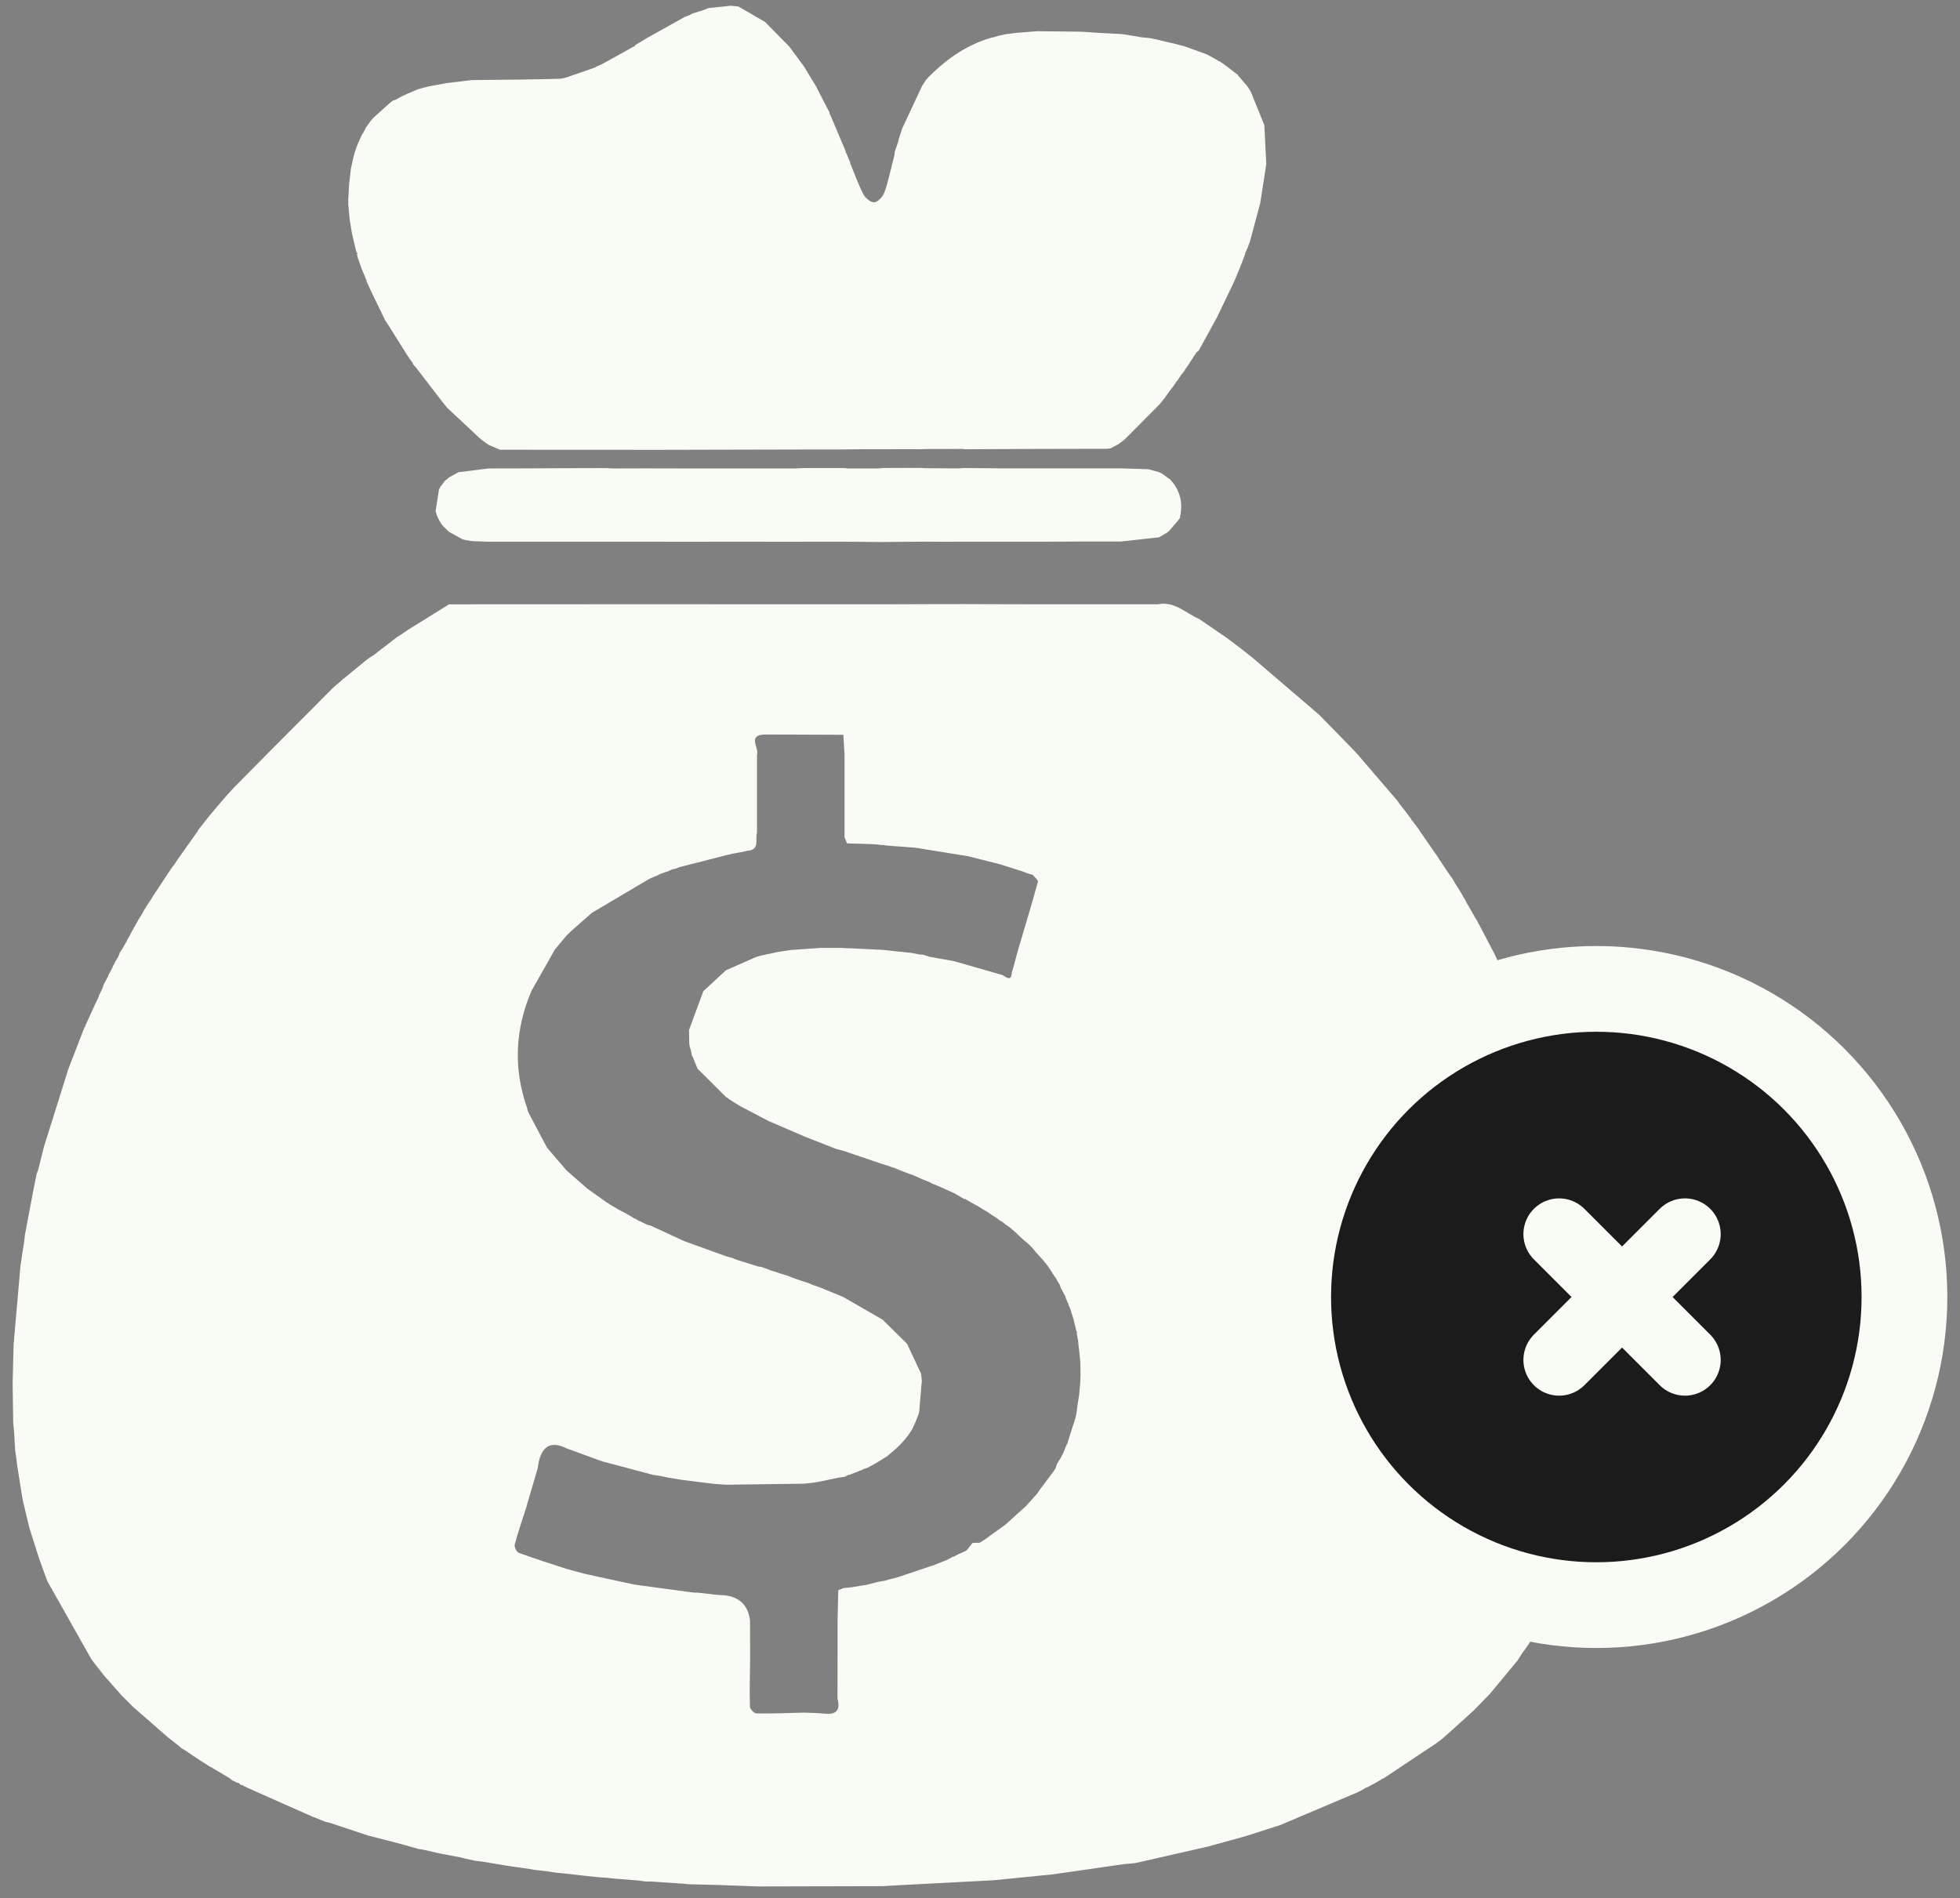
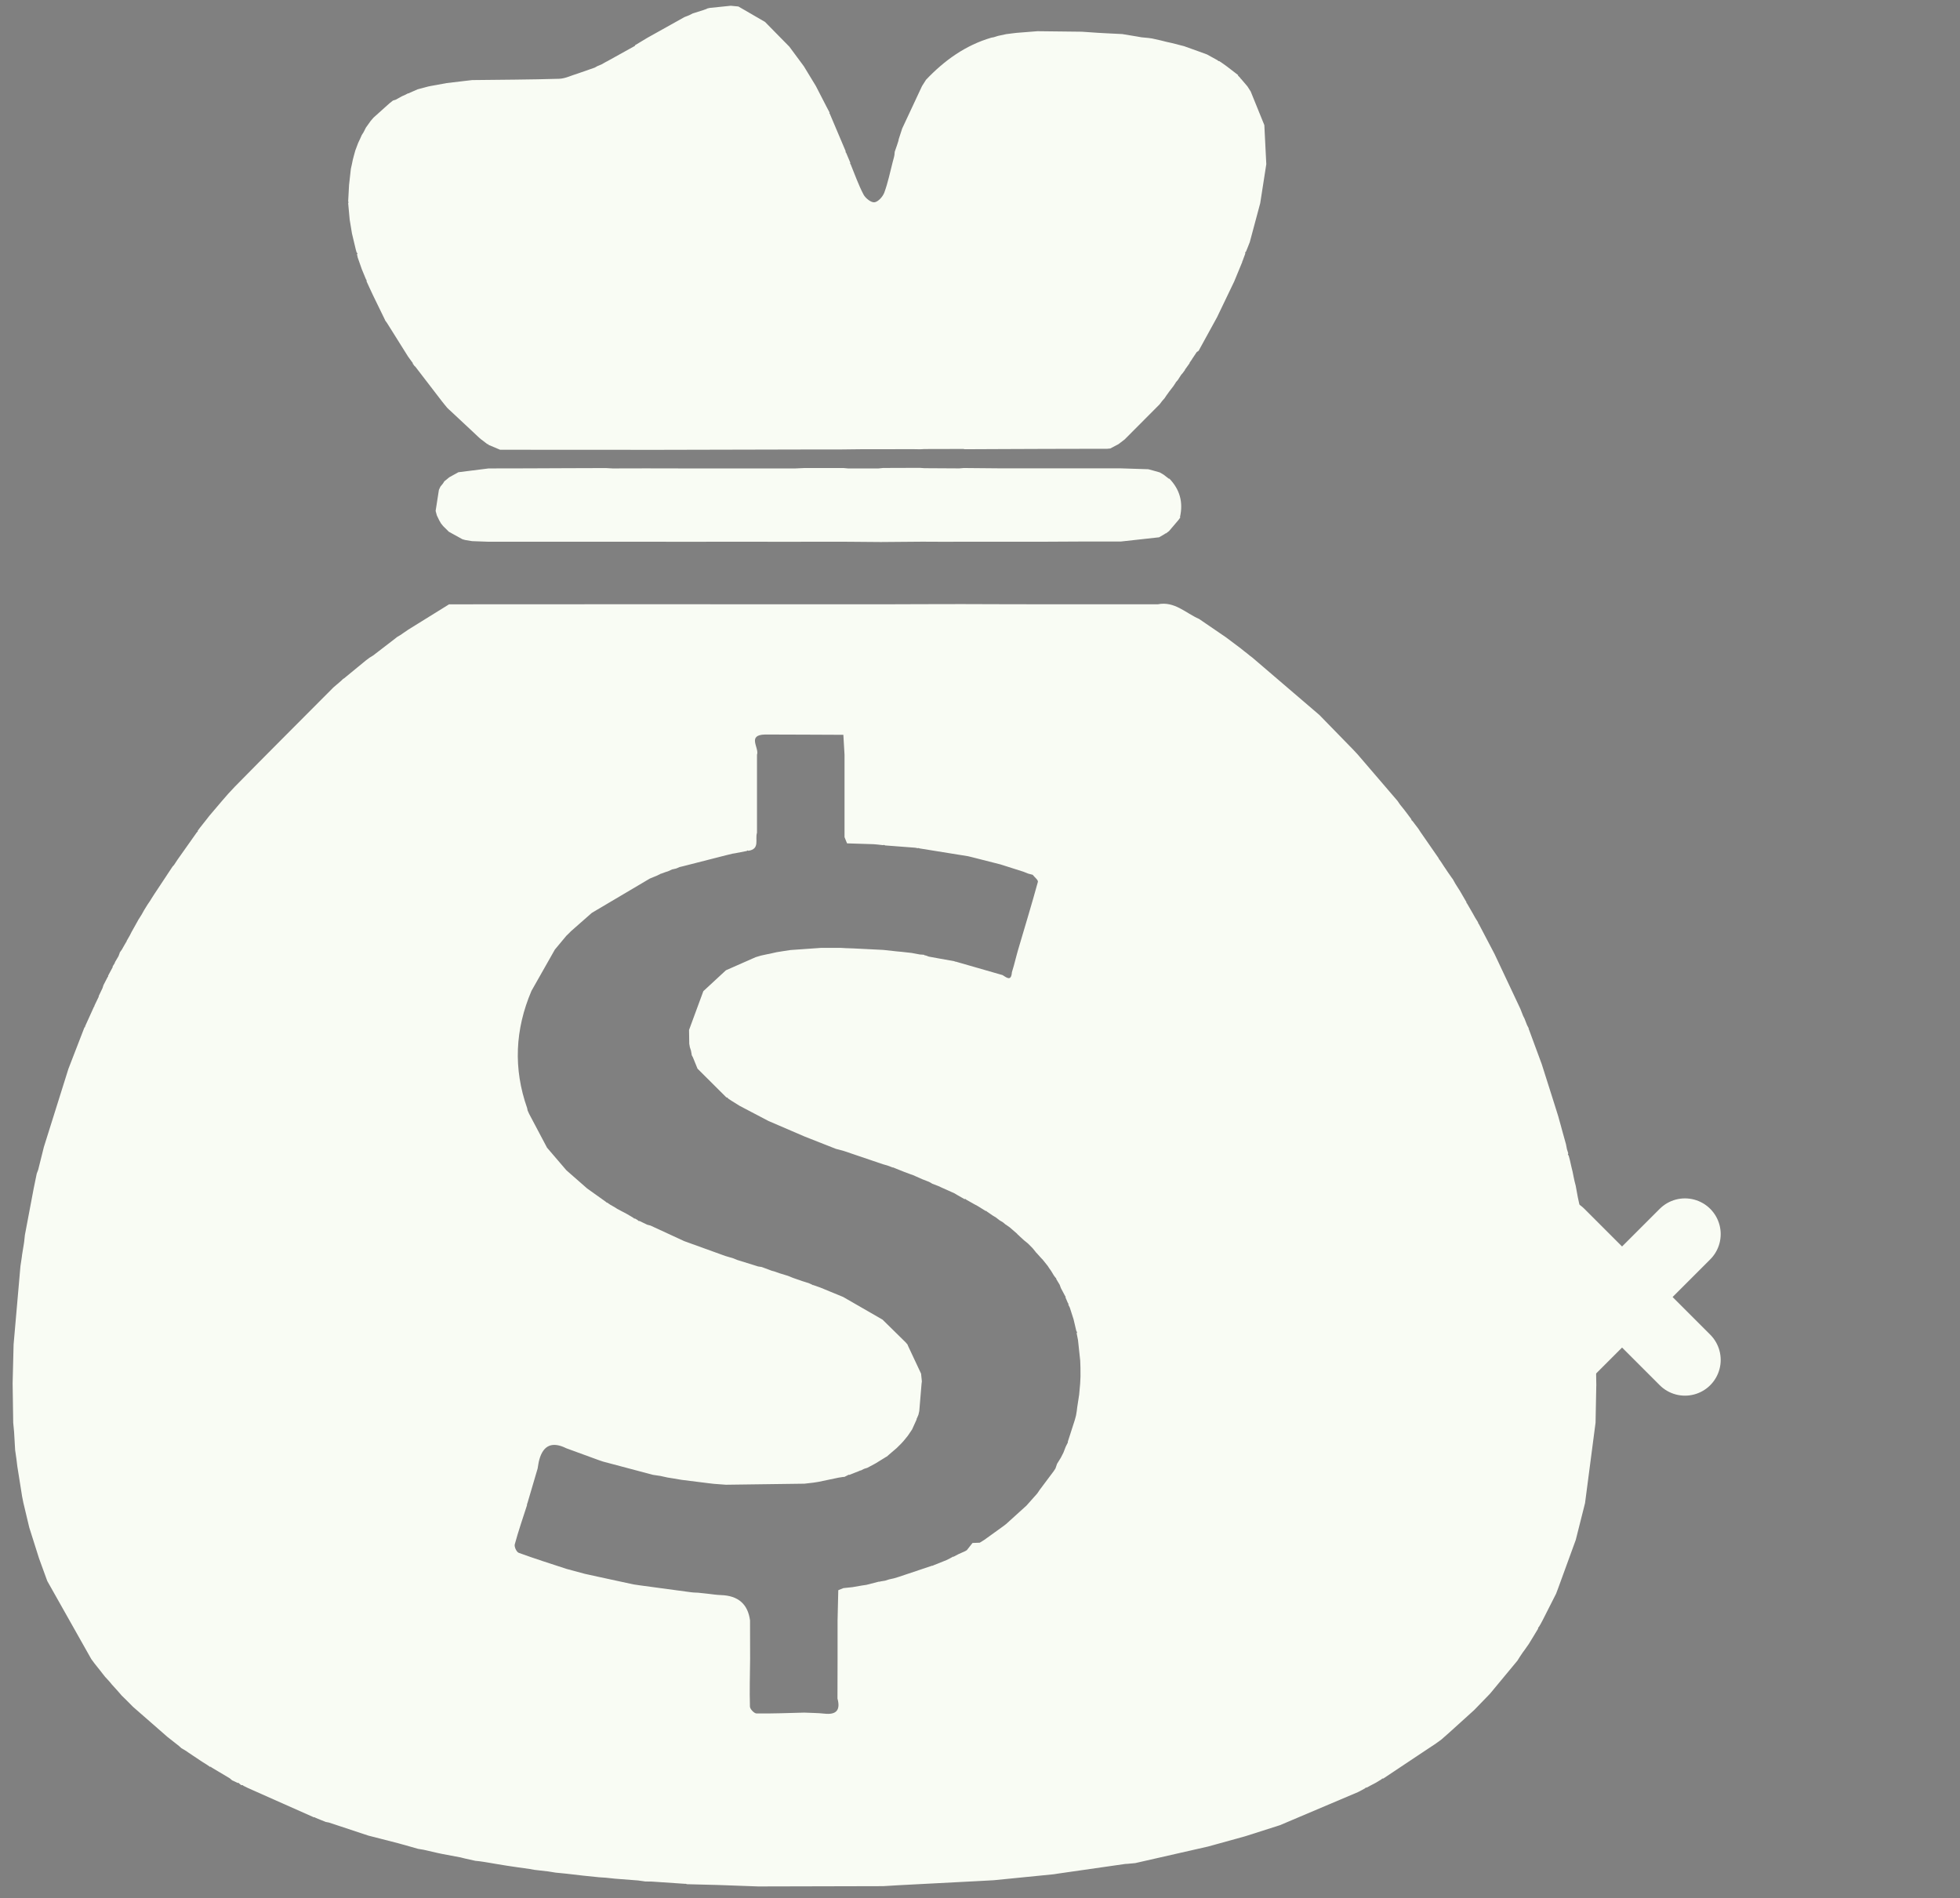
<svg xmlns="http://www.w3.org/2000/svg" width="127" height="123" viewBox="0 0 127 123" fill="none">
  <rect x="0" y="0" width="127" height="123" fill="#808080" stroke="none" />
  <g clip-path="url(#clip0_341_1939)">
    <path d="M103.432 89.806C103.416 90.599 103.402 91.391 103.386 92.183C103.157 93.922 102.929 95.661 102.704 97.4C102.502 98.195 102.304 98.988 102.103 99.783C101.722 100.827 101.342 101.874 100.961 102.917C100.918 103.034 100.872 103.153 100.828 103.269C100.535 103.851 100.239 104.429 99.945 105.011C99.904 105.089 99.861 105.168 99.82 105.243C99.782 105.306 99.744 105.365 99.709 105.427C99.671 105.452 99.654 105.484 99.665 105.53C99.567 105.695 99.467 105.857 99.369 106.022C99.266 106.193 99.162 106.363 99.056 106.533C98.967 106.663 98.877 106.79 98.784 106.92C98.749 106.966 98.714 107.012 98.678 107.061C98.611 107.161 98.543 107.264 98.475 107.364L98.32 107.61C97.727 108.324 97.135 109.04 96.542 109.754C96.203 110.106 95.863 110.455 95.523 110.806C94.969 111.307 94.414 111.807 93.86 112.31C93.705 112.448 93.547 112.583 93.392 112.721C93.276 112.805 93.159 112.889 93.042 112.975C91.903 113.733 90.764 114.49 89.629 115.247C89.577 115.239 89.539 115.255 89.512 115.299C89.384 115.377 89.253 115.453 89.126 115.531C89.006 115.593 88.886 115.658 88.764 115.72C88.694 115.758 88.62 115.799 88.549 115.837C88.509 115.823 88.479 115.834 88.46 115.872C88.392 115.91 88.324 115.948 88.256 115.988C88.172 116.031 88.085 116.077 88.001 116.121C86.313 116.837 84.625 117.551 82.937 118.268C82.187 118.509 81.434 118.747 80.684 118.987C79.885 119.209 79.084 119.428 78.285 119.65C76.708 120.01 75.132 120.369 73.556 120.726C73.39 120.743 73.224 120.756 73.058 120.772C73.01 120.772 72.961 120.778 72.912 120.78C71.466 120.989 70.023 121.197 68.577 121.402C68.479 121.419 68.381 121.435 68.286 121.448C66.99 121.578 65.691 121.705 64.394 121.835C64.095 121.851 63.799 121.868 63.5 121.884C61.755 121.976 60.008 122.065 58.263 122.157C57.915 122.179 57.567 122.198 57.222 122.219C54.523 122.225 51.825 122.233 49.126 122.238C48.433 122.214 47.74 122.189 47.05 122.162C46.843 122.154 46.639 122.149 46.433 122.141C45.789 122.125 45.147 122.108 44.503 122.092C44.468 122.065 44.43 122.057 44.389 122.068C43.669 122.019 42.951 121.97 42.231 121.922C42.093 121.922 41.954 121.919 41.815 121.916C41.66 121.895 41.505 121.873 41.35 121.851C40.85 121.814 40.353 121.776 39.853 121.735C39.657 121.713 39.459 121.695 39.263 121.673C39.114 121.662 38.964 121.651 38.815 121.643C38.464 121.608 38.114 121.57 37.766 121.535C37.415 121.494 37.065 121.454 36.714 121.413L36.426 121.384C36.285 121.37 36.146 121.356 36.005 121.343C35.844 121.316 35.681 121.292 35.521 121.265C35.222 121.229 34.92 121.194 34.621 121.162C34.526 121.143 34.428 121.124 34.333 121.108C34.075 121.073 33.82 121.037 33.562 121C33.417 120.978 33.276 120.956 33.132 120.937C33.026 120.921 32.917 120.905 32.811 120.889C32.618 120.856 32.425 120.826 32.233 120.794C32.029 120.759 31.828 120.726 31.624 120.691C31.526 120.675 31.431 120.659 31.333 120.643C31.235 120.629 31.137 120.615 31.039 120.602C30.961 120.594 30.882 120.586 30.803 120.578C30.58 120.529 30.357 120.478 30.132 120.429C30.034 120.405 29.939 120.38 29.841 120.356C29.433 120.28 29.028 120.204 28.621 120.126C28.528 120.107 28.433 120.085 28.341 120.066C28.044 119.999 27.745 119.929 27.449 119.861C27.33 119.842 27.207 119.82 27.088 119.801C26.808 119.723 26.531 119.642 26.251 119.563C26.175 119.542 26.099 119.523 26.023 119.501C25.949 119.48 25.876 119.461 25.802 119.439C25.158 119.274 24.514 119.109 23.87 118.944C23.019 118.663 22.166 118.382 21.315 118.098C21.245 118.084 21.177 118.071 21.106 118.057C20.981 118.006 20.853 117.957 20.728 117.906L20.745 117.914C20.636 117.868 20.527 117.824 20.419 117.778L20.386 117.749L20.345 117.762C18.924 117.129 17.5 116.499 16.078 115.866C15.978 115.818 15.877 115.769 15.779 115.72C15.744 115.677 15.7 115.661 15.646 115.672L15.657 115.691C15.603 115.65 15.548 115.607 15.494 115.566C15.475 115.526 15.448 115.515 15.407 115.534C15.287 115.477 15.165 115.42 15.046 115.363L15.067 115.385C15.008 115.334 14.95 115.285 14.891 115.234L14.902 115.239C14.499 114.998 14.097 114.76 13.695 114.52C13.678 114.482 13.651 114.474 13.613 114.493C13.54 114.444 13.469 114.393 13.396 114.344C13.317 114.295 13.236 114.244 13.157 114.195C13.086 114.149 13.015 114.103 12.945 114.057L12.496 113.757C12.399 113.692 12.301 113.627 12.203 113.56C12.154 113.527 12.105 113.492 12.059 113.459C11.958 113.4 11.858 113.34 11.757 113.278L11.779 113.3C11.719 113.249 11.662 113.194 11.602 113.143L11.616 113.151C11.36 112.951 11.107 112.751 10.852 112.551C10.107 111.902 9.365 111.253 8.621 110.601C8.477 110.458 8.335 110.311 8.191 110.168C8.134 110.111 8.077 110.057 8.02 110C7.977 109.957 7.93 109.914 7.887 109.871C7.835 109.808 7.781 109.746 7.729 109.687C7.656 109.606 7.585 109.524 7.512 109.443C7.425 109.349 7.338 109.254 7.254 109.159C7.208 109.103 7.161 109.049 7.118 108.992C7.02 108.886 6.925 108.781 6.827 108.673L6.833 108.686C6.781 108.621 6.729 108.554 6.678 108.489C6.618 108.41 6.555 108.335 6.496 108.256C6.371 108.097 6.243 107.94 6.118 107.78C6.05 107.688 5.982 107.596 5.914 107.504C4.963 105.819 4.014 104.132 3.063 102.447C2.884 101.957 2.704 101.465 2.528 100.976C2.318 100.31 2.106 99.645 1.897 98.983C1.769 98.447 1.642 97.912 1.514 97.376C1.484 97.23 1.457 97.084 1.427 96.938C1.419 96.889 1.411 96.841 1.405 96.792C1.31 96.194 1.215 95.599 1.12 95.001C1.104 94.858 1.087 94.712 1.068 94.569C1.038 94.366 1.011 94.166 0.981 93.963C0.959 93.571 0.935 93.179 0.913 92.787C0.894 92.587 0.875 92.389 0.856 92.189C0.843 91.34 0.829 90.49 0.818 89.641C0.837 88.8 0.859 87.959 0.881 87.118C1.027 85.428 1.177 83.737 1.324 82.05C1.354 81.853 1.383 81.655 1.413 81.455C1.419 81.406 1.424 81.358 1.43 81.312C1.47 81.063 1.511 80.811 1.552 80.562C1.557 80.514 1.566 80.465 1.571 80.419C1.585 80.289 1.598 80.162 1.612 80.032C1.802 79.021 1.995 78.009 2.185 76.998C2.25 76.681 2.316 76.362 2.381 76.046C2.411 75.965 2.441 75.886 2.473 75.805C2.596 75.31 2.718 74.818 2.843 74.323C3.373 72.636 3.903 70.948 4.433 69.258C4.778 68.363 5.123 67.47 5.471 66.575C5.506 66.564 5.52 66.54 5.514 66.502C5.705 66.08 5.898 65.658 6.088 65.236C6.115 65.215 6.126 65.188 6.123 65.155C6.205 64.982 6.289 64.812 6.371 64.639C6.395 64.609 6.403 64.576 6.398 64.538C6.476 64.374 6.555 64.206 6.637 64.041C6.659 63.971 6.683 63.903 6.705 63.833C6.797 63.654 6.89 63.476 6.982 63.297C7.012 63.281 7.017 63.259 7.001 63.232C7.096 63.056 7.189 62.878 7.284 62.702L7.308 62.672L7.292 62.637C7.341 62.559 7.387 62.48 7.436 62.402L7.452 62.343C7.528 62.213 7.604 62.086 7.68 61.956C7.71 61.875 7.74 61.794 7.77 61.71L7.721 61.699L7.773 61.704C7.816 61.645 7.86 61.585 7.901 61.523C7.95 61.437 7.998 61.35 8.047 61.263C8.085 61.196 8.126 61.128 8.164 61.061C8.194 61.039 8.208 61.009 8.205 60.974C8.276 60.85 8.346 60.728 8.417 60.603C8.452 60.536 8.485 60.468 8.52 60.398C8.667 60.133 8.814 59.871 8.963 59.606L8.92 59.584L8.958 59.611C9.031 59.497 9.105 59.381 9.175 59.267C9.23 59.167 9.287 59.07 9.341 58.97C9.414 58.854 9.485 58.737 9.558 58.618C9.607 58.545 9.659 58.472 9.708 58.399C9.757 58.321 9.803 58.242 9.852 58.167C9.904 58.086 9.958 58.002 10.01 57.921C10.257 57.547 10.507 57.172 10.754 56.798C10.795 56.736 10.833 56.677 10.874 56.614C10.974 56.463 11.075 56.312 11.178 56.157C11.211 56.12 11.243 56.082 11.279 56.044C11.349 55.938 11.417 55.83 11.488 55.725C11.912 55.124 12.339 54.521 12.763 53.921C12.806 53.905 12.822 53.875 12.812 53.829C12.863 53.761 12.915 53.691 12.966 53.623C13.113 53.437 13.26 53.253 13.407 53.066C13.456 53.004 13.505 52.939 13.553 52.877C14.105 52.241 14.627 51.579 15.214 50.978C17.334 48.82 19.476 46.684 21.609 44.539C21.769 44.404 21.927 44.269 22.087 44.131C22.144 44.077 22.201 44.023 22.256 43.968L22.269 43.977C22.753 43.579 23.237 43.181 23.721 42.784C23.797 42.727 23.87 42.673 23.946 42.616C24.025 42.568 24.104 42.519 24.183 42.47L25.702 41.302L25.675 41.31C25.778 41.248 25.878 41.188 25.982 41.126C26.028 41.094 26.071 41.061 26.118 41.029C26.218 40.961 26.316 40.893 26.417 40.826H26.411C27.305 40.271 28.199 39.714 29.096 39.16C29.996 39.16 30.893 39.16 31.792 39.157C32.542 39.157 33.29 39.157 34.04 39.157C34.986 39.157 35.931 39.157 36.877 39.157C37.676 39.157 38.475 39.154 39.274 39.152C40.171 39.152 41.068 39.152 41.965 39.152C42.761 39.152 43.56 39.152 44.356 39.152C45.305 39.152 46.251 39.154 47.199 39.157C47.949 39.157 48.697 39.157 49.447 39.157C50.392 39.157 51.338 39.157 52.284 39.157C53.034 39.157 53.782 39.157 54.532 39.157H57.372C58.168 39.152 58.967 39.152 59.763 39.149C60.614 39.149 61.465 39.146 62.315 39.144C63.16 39.144 64.003 39.149 64.848 39.152C65.794 39.152 66.742 39.154 67.688 39.157C68.438 39.157 69.186 39.157 69.936 39.157C70.882 39.157 71.827 39.157 72.773 39.157C73.523 39.157 74.273 39.157 75.021 39.157C76.105 38.941 76.825 39.728 77.695 40.106C78.279 40.504 78.864 40.902 79.445 41.302C79.763 41.54 80.081 41.778 80.399 42.019C80.478 42.083 80.559 42.146 80.638 42.211C80.701 42.259 80.76 42.308 80.823 42.354C80.872 42.394 80.921 42.438 80.972 42.478C81.032 42.522 81.089 42.568 81.149 42.611C82.595 43.849 84.043 45.088 85.489 46.327C86.223 47.078 86.954 47.83 87.688 48.582C87.78 48.68 87.873 48.78 87.963 48.877C88.824 49.883 89.686 50.886 90.55 51.892C90.607 51.974 90.661 52.055 90.718 52.136C90.811 52.252 90.906 52.368 90.998 52.485C91.058 52.566 91.121 52.644 91.18 52.725C91.27 52.844 91.357 52.963 91.447 53.082C91.447 53.131 91.466 53.164 91.509 53.185L91.618 53.32V53.326C91.713 53.445 91.803 53.564 91.892 53.683L92.053 53.929C92.444 54.492 92.835 55.057 93.224 55.619C93.224 55.66 93.243 55.69 93.276 55.709C93.316 55.765 93.355 55.825 93.395 55.882C93.455 55.974 93.515 56.063 93.572 56.155C93.613 56.214 93.653 56.271 93.692 56.331C93.727 56.382 93.759 56.436 93.795 56.487C93.901 56.639 94.007 56.79 94.11 56.939V56.923C94.164 57.023 94.222 57.12 94.278 57.22L94.27 57.212C94.368 57.369 94.466 57.526 94.564 57.68L94.558 57.664C94.615 57.764 94.675 57.861 94.732 57.961L94.724 57.95C94.825 58.121 94.923 58.291 95.023 58.462C95.01 58.494 95.023 58.521 95.053 58.535C95.183 58.759 95.311 58.984 95.442 59.208C95.488 59.292 95.534 59.378 95.583 59.462C95.648 59.565 95.711 59.67 95.776 59.773C95.771 59.814 95.787 59.846 95.82 59.871C96.159 60.52 96.499 61.166 96.839 61.815C97.396 63 97.956 64.184 98.513 65.369L98.695 65.834C98.722 65.888 98.752 65.942 98.779 65.996C98.834 66.137 98.891 66.28 98.945 66.421C98.986 66.496 99.024 66.575 99.064 66.651L99.045 66.689L99.073 66.718C99.347 67.465 99.624 68.211 99.899 68.955C100.133 69.693 100.366 70.431 100.603 71.173C100.698 71.47 100.79 71.767 100.885 72.068L100.972 72.349C101.002 72.454 101.029 72.56 101.059 72.665C101.086 72.757 101.111 72.852 101.138 72.944L101.222 73.258C101.304 73.55 101.385 73.842 101.467 74.137C101.489 74.248 101.51 74.356 101.532 74.467C101.562 74.558 101.592 74.648 101.619 74.74C101.611 74.759 101.589 74.78 101.592 74.794C101.606 74.832 101.63 74.864 101.649 74.897C101.673 74.994 101.701 75.089 101.725 75.186C101.758 75.335 101.79 75.484 101.826 75.632C101.85 75.732 101.875 75.83 101.899 75.93C101.918 76.03 101.94 76.132 101.959 76.233C101.981 76.33 102.002 76.427 102.021 76.525C102.049 76.627 102.073 76.733 102.1 76.836C102.146 77.085 102.19 77.331 102.236 77.579C102.271 77.742 102.307 77.904 102.342 78.066C102.407 78.45 102.475 78.834 102.54 79.218C102.693 80.26 102.842 81.298 102.994 82.339C103.021 82.585 103.049 82.832 103.076 83.075C103.098 83.275 103.119 83.478 103.141 83.678C103.168 83.973 103.193 84.268 103.22 84.562C103.266 85.257 103.31 85.95 103.356 86.645C103.367 86.791 103.378 86.937 103.388 87.083C103.405 87.984 103.418 88.884 103.435 89.785L103.432 89.806ZM66.068 80.105C66.011 80.054 65.957 80.003 65.9 79.951H65.913C65.753 79.816 65.593 79.675 65.432 79.535C65.343 79.47 65.25 79.405 65.161 79.343L65.171 79.359C65.112 79.31 65.052 79.259 64.995 79.21C64.919 79.164 64.84 79.116 64.764 79.07C64.693 79.013 64.62 78.959 64.549 78.902C64.473 78.856 64.394 78.81 64.318 78.761C64.19 78.675 64.065 78.585 63.938 78.499C63.924 78.466 63.9 78.458 63.87 78.472C63.699 78.364 63.525 78.255 63.353 78.15C63.272 78.107 63.193 78.064 63.111 78.02C62.938 77.923 62.764 77.823 62.59 77.725C62.571 77.688 62.541 77.68 62.505 77.701H62.495C62.334 77.606 62.171 77.514 62.011 77.425L62.019 77.431L61.842 77.323C61.571 77.201 61.299 77.079 61.024 76.957L60.796 76.852C60.655 76.798 60.513 76.741 60.369 76.687L60.377 76.681C60.318 76.649 60.258 76.614 60.198 76.582L59.752 76.408C59.551 76.319 59.353 76.23 59.152 76.141C59.103 76.124 59.054 76.108 59.005 76.092L58.6 75.941C58.385 75.854 58.171 75.77 57.956 75.684C57.921 75.657 57.88 75.646 57.834 75.648L57.505 75.524C57.41 75.497 57.315 75.47 57.219 75.443C56.374 75.156 55.529 74.87 54.684 74.583C54.51 74.537 54.336 74.488 54.159 74.442C53.488 74.177 52.819 73.912 52.148 73.65C51.363 73.312 50.577 72.974 49.792 72.636C49.172 72.311 48.55 71.984 47.93 71.659C47.754 71.549 47.577 71.438 47.4 71.329C47.327 71.281 47.254 71.232 47.18 71.183C47.158 71.135 47.12 71.11 47.066 71.11C46.444 70.488 45.821 69.869 45.196 69.247L44.9 68.519C44.87 68.463 44.84 68.406 44.81 68.349L44.824 68.363C44.807 68.268 44.788 68.176 44.772 68.081C44.748 68.006 44.723 67.927 44.699 67.852C44.685 67.778 44.674 67.705 44.661 67.63C44.655 67.332 44.653 67.037 44.647 66.74C44.957 65.902 45.264 65.063 45.574 64.225C46.06 63.773 46.55 63.322 47.036 62.873C47.677 62.589 48.319 62.307 48.963 62.023C49.077 61.988 49.191 61.956 49.303 61.921C49.441 61.891 49.58 61.861 49.718 61.831C49.759 61.823 49.8 61.818 49.838 61.81C49.996 61.775 50.153 61.737 50.314 61.702C50.466 61.677 50.615 61.653 50.767 61.629C50.917 61.604 51.064 61.583 51.213 61.561C51.879 61.515 52.545 61.466 53.211 61.42C53.632 61.42 54.053 61.42 54.474 61.42C54.583 61.426 54.695 61.434 54.803 61.439C54.961 61.445 55.121 61.45 55.279 61.455C55.931 61.488 56.586 61.52 57.238 61.553C57.526 61.585 57.817 61.615 58.105 61.648C58.203 61.656 58.301 61.664 58.402 61.675L59.076 61.75C59.25 61.783 59.423 61.815 59.597 61.848C59.687 61.853 59.779 61.861 59.869 61.867C59.899 61.902 59.934 61.915 59.981 61.91C60.049 61.934 60.117 61.961 60.182 61.986C60.388 62.023 60.592 62.061 60.799 62.099C61.147 62.161 61.494 62.224 61.842 62.286L61.883 62.313H61.932C62.943 62.602 63.951 62.892 64.962 63.184C65.223 63.343 65.517 63.611 65.566 63.013V63.002C65.609 62.862 65.65 62.718 65.691 62.578C65.756 62.329 65.824 62.08 65.889 61.831C65.919 61.723 65.949 61.618 65.979 61.51C66.408 60.054 66.851 58.605 67.251 57.142C67.281 57.028 67.033 56.839 66.914 56.685C66.819 56.66 66.721 56.633 66.626 56.609C66.522 56.569 66.422 56.528 66.318 56.487C65.824 56.331 65.329 56.174 64.832 56.014C64.226 55.86 63.622 55.706 63.016 55.552C62.919 55.527 62.821 55.506 62.723 55.481C61.679 55.314 60.633 55.143 59.589 54.976C59.551 54.951 59.511 54.946 59.47 54.962C59.413 54.951 59.356 54.94 59.301 54.93C58.649 54.881 57.999 54.83 57.347 54.781C57.306 54.748 57.263 54.743 57.214 54.765C57.105 54.751 56.994 54.74 56.885 54.727L56.6 54.702C56.029 54.684 55.456 54.667 54.885 54.648C54.831 54.513 54.776 54.381 54.722 54.245C54.722 54.151 54.722 54.059 54.722 53.964C54.722 53.107 54.722 52.247 54.722 51.389C54.722 50.562 54.722 49.732 54.722 48.904C54.697 48.474 54.67 48.044 54.646 47.614C53.798 47.611 52.947 47.606 52.099 47.603C51.259 47.603 50.422 47.598 49.583 47.595C48.376 47.617 49.213 48.463 49.05 48.904C49.05 49.732 49.05 50.562 49.05 51.389C49.05 52.247 49.05 53.104 49.05 53.964C48.911 54.378 49.262 55.022 48.485 55.13L48.433 55.103L48.387 55.143C48.131 55.192 47.876 55.241 47.62 55.292C47.571 55.3 47.523 55.306 47.474 55.314C47.33 55.349 47.185 55.384 47.041 55.419C46.117 55.654 45.191 55.89 44.267 56.128C44.188 56.147 44.112 56.166 44.033 56.184C43.962 56.214 43.889 56.247 43.818 56.276C43.739 56.295 43.661 56.314 43.582 56.331C43.568 56.331 43.555 56.331 43.544 56.331C43.56 56.325 43.576 56.322 43.593 56.317C43.489 56.366 43.383 56.414 43.28 56.46C43.231 56.474 43.182 56.49 43.136 56.504C43.019 56.547 42.905 56.587 42.788 56.631L42.777 56.604V56.639C42.693 56.677 42.614 56.717 42.533 56.755L42.109 56.928C42.049 56.963 41.989 56.998 41.929 57.034C40.736 57.739 39.543 58.445 38.35 59.151C37.902 59.546 37.451 59.941 37.002 60.336C36.95 60.387 36.902 60.439 36.85 60.49C36.801 60.539 36.752 60.587 36.7 60.633C36.45 60.934 36.2 61.231 35.953 61.531L34.437 64.206C33.374 66.702 33.252 69.234 34.157 71.803C34.168 71.854 34.176 71.903 34.187 71.954C34.219 72.027 34.252 72.1 34.284 72.173L35.445 74.367C35.863 74.856 36.282 75.343 36.7 75.832C37.149 76.227 37.6 76.622 38.048 77.014C38.451 77.301 38.853 77.588 39.255 77.874C39.277 77.909 39.307 77.928 39.35 77.931C39.416 77.974 39.478 78.02 39.543 78.064C39.633 78.115 39.72 78.164 39.81 78.215C39.869 78.253 39.929 78.291 39.989 78.329C40.209 78.445 40.429 78.564 40.649 78.68C40.78 78.759 40.91 78.834 41.041 78.913C41.068 78.953 41.103 78.969 41.152 78.961C41.212 78.999 41.272 79.034 41.334 79.072C41.356 79.113 41.391 79.129 41.438 79.118C41.603 79.199 41.772 79.278 41.938 79.359C42.008 79.378 42.076 79.394 42.147 79.413C42.878 79.751 43.606 80.089 44.337 80.424C45.223 80.744 46.112 81.066 46.998 81.385C47.172 81.436 47.349 81.49 47.523 81.541C47.609 81.577 47.697 81.612 47.783 81.647C48.15 81.76 48.517 81.874 48.884 81.988C48.963 82.012 49.042 82.036 49.118 82.063C49.197 82.074 49.276 82.088 49.354 82.099C49.574 82.18 49.795 82.263 50.015 82.345C50.064 82.358 50.112 82.372 50.161 82.382C50.273 82.423 50.387 82.464 50.498 82.501C50.683 82.558 50.871 82.615 51.056 82.672C51.162 82.715 51.27 82.758 51.376 82.802C51.575 82.872 51.776 82.94 51.974 83.01C52.067 83.04 52.159 83.067 52.251 83.097C52.298 83.11 52.344 83.126 52.39 83.14C52.471 83.175 52.55 83.21 52.632 83.248L52.637 83.286L52.654 83.256C52.77 83.297 52.885 83.337 53.002 83.378C53.05 83.394 53.099 83.41 53.148 83.429L54.632 84.04C55.483 84.53 56.333 85.019 57.184 85.509C57.684 86.001 58.184 86.491 58.684 86.983C58.73 87.04 58.777 87.094 58.826 87.15H58.809C59.1 87.772 59.391 88.392 59.682 89.011L59.733 89.511C59.728 89.56 59.72 89.609 59.714 89.657L59.565 91.44C59.546 91.518 59.529 91.594 59.511 91.672C59.481 91.745 59.451 91.818 59.418 91.891C59.394 91.918 59.386 91.948 59.391 91.983C59.296 92.194 59.198 92.408 59.103 92.619L59.108 92.614L58.91 92.908C58.877 92.954 58.847 93 58.815 93.046C58.722 93.157 58.633 93.271 58.54 93.382C58.491 93.436 58.442 93.49 58.391 93.544C58.293 93.641 58.198 93.736 58.1 93.833C57.94 93.968 57.782 94.106 57.622 94.242C57.565 94.293 57.508 94.342 57.45 94.393C57.45 94.393 57.442 94.385 57.442 94.388C57.383 94.425 57.323 94.463 57.263 94.499C57.173 94.555 57.081 94.609 56.991 94.666C56.899 94.723 56.804 94.78 56.711 94.839L56.717 94.834C56.545 94.926 56.371 95.018 56.2 95.112C56.13 95.134 56.062 95.156 55.991 95.177C55.918 95.215 55.844 95.25 55.771 95.288C55.738 95.275 55.714 95.283 55.692 95.31C55.467 95.399 55.241 95.486 55.015 95.575C54.988 95.553 54.964 95.556 54.945 95.586L54.703 95.705L54.659 95.699C54.553 95.716 54.447 95.732 54.341 95.748C54.292 95.759 54.243 95.77 54.197 95.778C53.806 95.859 53.412 95.94 53.02 96.024C52.914 96.04 52.809 96.056 52.705 96.073C52.512 96.094 52.319 96.116 52.124 96.14C50.428 96.162 48.735 96.186 47.039 96.208C46.781 96.189 46.525 96.17 46.267 96.151C46.164 96.14 46.063 96.127 45.96 96.116C45.362 96.04 44.761 95.967 44.163 95.891C43.968 95.859 43.769 95.826 43.574 95.791C43.47 95.775 43.37 95.759 43.267 95.743C43.106 95.707 42.946 95.672 42.783 95.637C42.753 95.632 42.723 95.629 42.693 95.624C42.565 95.605 42.438 95.586 42.31 95.567C41.231 95.28 40.152 94.993 39.073 94.707C38.978 94.674 38.883 94.642 38.785 94.609C38.087 94.355 37.391 94.101 36.692 93.844C35.788 93.395 35.206 93.641 34.945 94.582C34.893 94.769 34.871 94.966 34.836 95.158C34.616 95.905 34.396 96.654 34.176 97.4C34.148 97.441 34.14 97.484 34.148 97.533C33.877 98.377 33.586 99.215 33.355 100.07C33.312 100.227 33.469 100.567 33.61 100.619C34.63 100.995 35.67 101.319 36.703 101.66L37.896 101.982C37.945 101.993 37.994 102.003 38.043 102.014L38.869 102.195C39.595 102.352 40.321 102.509 41.046 102.666C41.193 102.688 41.342 102.709 41.489 102.731C42.582 102.88 43.674 103.026 44.77 103.174C44.827 103.18 44.884 103.185 44.941 103.191C45.036 103.196 45.134 103.201 45.229 103.204C45.433 103.226 45.634 103.247 45.837 103.269C46.128 103.299 46.419 103.35 46.713 103.358C47.829 103.393 48.457 103.939 48.599 104.997C48.599 105.833 48.602 106.669 48.604 107.504C48.593 108.532 48.563 109.56 48.593 110.587C48.599 110.744 48.865 111.025 49.015 111.028C50.047 111.044 51.08 110.998 52.11 110.974C52.55 110.996 52.993 110.993 53.428 111.042C54.214 111.128 54.464 110.787 54.265 110.06C54.265 109.205 54.268 108.353 54.271 107.499C54.271 106.666 54.271 105.833 54.271 105C54.287 104.348 54.301 103.694 54.317 103.042C54.428 102.996 54.537 102.95 54.648 102.907C54.847 102.885 55.042 102.866 55.241 102.844C55.442 102.809 55.64 102.774 55.842 102.739L56.138 102.696C56.41 102.625 56.679 102.555 56.95 102.487L56.999 102.493L57.045 102.474C57.146 102.458 57.247 102.442 57.347 102.425C57.437 102.398 57.526 102.368 57.616 102.341C57.722 102.317 57.828 102.295 57.931 102.271C58.027 102.241 58.119 102.214 58.214 102.185C58.943 101.941 59.671 101.698 60.399 101.454H60.445L60.483 101.43C60.763 101.316 61.046 101.206 61.326 101.092C61.397 101.057 61.467 101.022 61.538 100.987C61.611 100.946 61.687 100.905 61.761 100.865L61.799 100.873L61.831 100.849C61.935 100.794 62.041 100.74 62.144 100.686L62.139 100.692L62.451 100.551H62.459C62.522 100.519 62.581 100.486 62.644 100.451C62.769 100.294 62.891 100.137 63.016 99.981C63.171 99.975 63.326 99.97 63.484 99.964C63.584 99.902 63.685 99.84 63.783 99.778C64.182 99.491 64.582 99.202 64.981 98.915C65.052 98.861 65.12 98.809 65.191 98.755C65.631 98.355 66.074 97.957 66.514 97.557C66.745 97.295 66.976 97.035 67.21 96.773C67.27 96.684 67.332 96.594 67.392 96.505C67.392 96.505 67.381 96.527 67.381 96.524C67.68 96.127 67.976 95.726 68.275 95.329C68.313 95.272 68.351 95.215 68.389 95.156C68.425 95.056 68.457 94.956 68.493 94.853C68.574 94.72 68.656 94.591 68.737 94.458C68.794 94.347 68.849 94.239 68.906 94.128C68.955 94.001 69.004 93.874 69.052 93.749C69.091 93.674 69.129 93.595 69.167 93.519C69.194 93.495 69.202 93.468 69.186 93.433C69.338 92.96 69.49 92.489 69.642 92.016C69.669 91.918 69.694 91.821 69.721 91.724C69.737 91.626 69.754 91.529 69.77 91.432C69.778 91.356 69.789 91.28 69.797 91.204C69.841 90.926 69.881 90.65 69.925 90.371C69.947 90.133 69.968 89.895 69.99 89.655C69.998 89.501 70.004 89.347 70.012 89.192C70.012 89 70.012 88.808 70.009 88.616C70.004 88.465 69.998 88.313 69.993 88.162C69.944 87.716 69.898 87.269 69.849 86.826C69.819 86.68 69.792 86.534 69.762 86.388C69.773 86.369 69.794 86.347 69.792 86.334C69.778 86.296 69.756 86.263 69.737 86.228C69.702 86.082 69.669 85.936 69.634 85.79C69.61 85.69 69.588 85.59 69.563 85.49C69.482 85.236 69.4 84.981 69.319 84.73C69.286 84.668 69.256 84.603 69.224 84.541V84.527C69.245 84.492 69.237 84.465 69.199 84.446C69.145 84.319 69.091 84.189 69.036 84.062C69.058 84.035 69.055 84.011 69.023 83.994C68.927 83.816 68.835 83.64 68.74 83.462C68.716 83.391 68.688 83.321 68.664 83.251C68.588 83.126 68.514 82.999 68.438 82.875C68.446 82.84 68.436 82.815 68.4 82.799L68.272 82.629L68.283 82.642C68.226 82.545 68.169 82.45 68.109 82.353C68.063 82.291 68.017 82.226 67.974 82.163L67.892 82.034C67.772 81.885 67.65 81.734 67.531 81.585L67.536 81.598C67.484 81.544 67.433 81.487 67.381 81.433L67.395 81.444C67.343 81.387 67.294 81.331 67.242 81.276L67.253 81.284C67.202 81.23 67.15 81.176 67.098 81.122L67.112 81.13C67.044 81.046 66.976 80.963 66.908 80.879C66.808 80.776 66.704 80.676 66.604 80.573C66.519 80.506 66.435 80.438 66.351 80.368L66.359 80.379C66.305 80.327 66.253 80.276 66.199 80.227L66.207 80.235C66.15 80.184 66.096 80.135 66.038 80.084L66.049 80.095L66.068 80.105Z" fill="#F9FCF4" />
-     <path d="M41.139 2.936C41.41 2.771 41.685 2.609 41.957 2.444C42.753 1.998 43.552 1.552 44.348 1.108C44.452 1.068 44.555 1.027 44.658 0.986C44.737 0.946 44.816 0.905 44.895 0.865L44.941 0.854C45.142 0.789 45.343 0.724 45.544 0.662L45.778 0.581L45.824 0.551C45.878 0.538 45.935 0.527 45.99 0.513C46.444 0.467 46.897 0.419 47.351 0.373C47.517 0.389 47.68 0.405 47.846 0.421C48.422 0.754 48.995 1.089 49.572 1.422C50.096 1.957 50.623 2.49 51.148 3.026C51.461 3.448 51.773 3.869 52.086 4.294C52.346 4.721 52.605 5.149 52.866 5.576C53.097 6.025 53.328 6.474 53.559 6.923L53.754 7.293L53.733 7.331L53.763 7.361C54.108 8.175 54.453 8.989 54.798 9.803C54.779 9.841 54.787 9.873 54.825 9.898C54.915 10.114 55.007 10.328 55.097 10.544C55.075 10.582 55.081 10.612 55.116 10.639C55.388 11.299 55.621 11.975 55.953 12.605C56.078 12.845 56.442 13.135 56.662 13.108C56.901 13.078 57.2 12.745 57.298 12.483C57.535 11.839 57.671 11.161 57.844 10.495C57.872 10.393 57.899 10.29 57.926 10.187C57.937 10.138 57.948 10.09 57.956 10.041C57.961 9.971 57.969 9.903 57.975 9.833C58.018 9.706 58.062 9.579 58.108 9.451C58.141 9.349 58.176 9.246 58.209 9.143C58.219 9.094 58.228 9.046 58.239 9L58.459 8.324C58.888 7.407 59.315 6.493 59.744 5.576C59.831 5.441 59.915 5.305 60.002 5.17C61.19 3.918 62.552 2.934 64.234 2.441C64.285 2.433 64.335 2.423 64.386 2.414C64.481 2.385 64.576 2.355 64.671 2.325C64.843 2.287 65.017 2.249 65.188 2.214C65.318 2.198 65.449 2.179 65.582 2.163C65.68 2.152 65.778 2.141 65.878 2.128C66.327 2.093 66.778 2.057 67.226 2.022C68.183 2.033 69.142 2.044 70.099 2.055C70.441 2.079 70.781 2.101 71.123 2.125C71.322 2.136 71.52 2.147 71.721 2.158C72.023 2.174 72.325 2.187 72.629 2.203H72.692C73.02 2.258 73.347 2.312 73.675 2.366C73.77 2.382 73.868 2.398 73.963 2.417L74.412 2.46C74.491 2.471 74.57 2.482 74.648 2.493C74.83 2.533 75.013 2.574 75.195 2.615C75.336 2.65 75.475 2.685 75.616 2.72C75.722 2.744 75.828 2.766 75.936 2.79C76.2 2.858 76.464 2.926 76.727 2.993C77.053 3.109 77.382 3.226 77.709 3.345C77.877 3.407 78.043 3.469 78.211 3.529C78.442 3.656 78.673 3.783 78.907 3.913C78.926 3.953 78.959 3.967 79.002 3.959C79.07 4.005 79.135 4.051 79.203 4.094C79.287 4.153 79.372 4.216 79.456 4.275C79.516 4.321 79.578 4.367 79.638 4.413L80.228 4.867L80.209 4.886C80.26 4.94 80.315 4.994 80.366 5.049C80.375 5.084 80.394 5.108 80.426 5.124C80.562 5.284 80.695 5.441 80.831 5.6C80.902 5.708 80.97 5.819 81.04 5.928C81.334 6.655 81.627 7.38 81.924 8.107C81.967 8.951 82.008 9.795 82.051 10.639C81.921 11.482 81.788 12.324 81.657 13.167C81.432 14.008 81.206 14.85 80.981 15.688C80.926 15.826 80.872 15.964 80.818 16.102C80.79 16.169 80.76 16.237 80.733 16.305L80.725 16.329C80.709 16.334 80.679 16.34 80.679 16.348C80.679 16.378 80.684 16.405 80.69 16.434C80.652 16.534 80.614 16.634 80.576 16.737C80.559 16.783 80.543 16.832 80.527 16.878C80.502 16.905 80.491 16.935 80.494 16.973C80.32 17.394 80.146 17.816 79.972 18.238C79.603 19.009 79.23 19.78 78.861 20.553C78.461 21.278 78.062 22.006 77.665 22.733C77.627 22.76 77.586 22.784 77.545 22.811C77.442 22.966 77.342 23.117 77.238 23.271H77.244C77.203 23.328 77.165 23.387 77.124 23.444C77.094 23.466 77.081 23.496 77.081 23.534C76.996 23.652 76.909 23.771 76.825 23.893C76.795 23.912 76.779 23.939 76.782 23.974C76.733 24.042 76.684 24.11 76.635 24.174L76.537 24.285C76.466 24.396 76.396 24.507 76.322 24.618C76.284 24.661 76.246 24.705 76.211 24.748L76.181 24.74L76.203 24.761C76.146 24.848 76.089 24.932 76.034 25.018L75.882 25.216C75.841 25.267 75.803 25.319 75.763 25.37C75.697 25.459 75.632 25.548 75.57 25.638C75.534 25.692 75.496 25.748 75.461 25.803C75.412 25.859 75.36 25.916 75.311 25.973C75.252 26.049 75.195 26.127 75.135 26.203C74.379 26.96 73.626 27.717 72.871 28.477C72.738 28.58 72.602 28.68 72.469 28.783C72.292 28.875 72.118 28.97 71.941 29.061C71.874 29.067 71.805 29.075 71.738 29.08C71.14 29.08 70.539 29.08 69.941 29.083C69.191 29.083 68.444 29.088 67.694 29.088C66.748 29.091 65.799 29.097 64.853 29.099C64.055 29.102 63.255 29.107 62.456 29.11L62.47 29.091C61.614 29.091 60.761 29.094 59.904 29.097C59.809 29.102 59.712 29.107 59.617 29.113C59.467 29.11 59.318 29.107 59.168 29.105L55.744 29.11C55.339 29.116 54.937 29.118 54.532 29.124C53.784 29.124 53.039 29.124 52.292 29.126C49.102 29.134 45.914 29.14 42.723 29.148C42.571 29.148 42.419 29.148 42.266 29.148C38.978 29.148 35.69 29.145 32.404 29.143C32.154 29.037 31.904 28.932 31.654 28.826C31.64 28.788 31.616 28.772 31.575 28.777C31.453 28.683 31.333 28.588 31.211 28.494V28.502C31.156 28.456 31.105 28.41 31.05 28.364C30.406 27.761 29.762 27.16 29.118 26.557L29.126 26.571C29.072 26.517 29.017 26.462 28.963 26.411L28.977 26.425C28.925 26.36 28.873 26.295 28.819 26.233C28.754 26.151 28.691 26.073 28.626 25.992L26.917 23.766C26.884 23.736 26.851 23.704 26.819 23.674C26.811 23.634 26.789 23.601 26.754 23.582C26.754 23.534 26.737 23.493 26.699 23.46C26.615 23.344 26.531 23.231 26.447 23.114C25.99 22.384 25.533 21.654 25.074 20.924C25.03 20.864 24.987 20.805 24.944 20.745H24.954C24.694 20.21 24.433 19.674 24.172 19.139C24.093 18.968 24.011 18.798 23.933 18.628C23.873 18.495 23.81 18.36 23.75 18.227C23.764 18.176 23.75 18.133 23.712 18.095C23.677 18 23.642 17.906 23.604 17.814C23.555 17.703 23.506 17.589 23.457 17.478V17.484C23.364 17.216 23.272 16.951 23.177 16.683C23.161 16.61 23.147 16.54 23.131 16.467C23.144 16.453 23.169 16.432 23.166 16.426C23.15 16.399 23.128 16.378 23.106 16.353C23.09 16.294 23.071 16.234 23.055 16.175C22.971 15.826 22.889 15.474 22.805 15.125C22.788 15.031 22.775 14.939 22.759 14.844C22.726 14.641 22.691 14.436 22.658 14.233C22.625 13.879 22.593 13.522 22.56 13.167C22.584 13.127 22.584 13.089 22.56 13.048C22.579 12.697 22.598 12.342 22.617 11.991C22.655 11.642 22.696 11.293 22.734 10.944C22.756 10.85 22.775 10.752 22.797 10.658C22.818 10.552 22.843 10.444 22.864 10.338L22.938 10.057C22.968 9.952 22.998 9.846 23.025 9.744C23.087 9.581 23.15 9.416 23.21 9.254C23.25 9.167 23.291 9.084 23.332 8.997C23.367 8.916 23.405 8.832 23.441 8.751C23.479 8.691 23.517 8.632 23.555 8.572C23.606 8.472 23.655 8.372 23.707 8.272C23.81 8.126 23.916 7.98 24.02 7.834C24.082 7.761 24.145 7.688 24.207 7.618C24.549 7.312 24.889 7.004 25.232 6.698L25.46 6.517C25.525 6.495 25.59 6.474 25.656 6.452C25.783 6.382 25.908 6.312 26.036 6.241C26.112 6.209 26.188 6.174 26.262 6.141C26.316 6.111 26.37 6.084 26.425 6.055C26.474 6.055 26.514 6.041 26.552 6.011C26.724 5.936 26.895 5.863 27.063 5.787C27.294 5.725 27.525 5.662 27.756 5.603C27.805 5.592 27.857 5.584 27.906 5.573C28.251 5.511 28.593 5.446 28.939 5.384C29.335 5.338 29.732 5.292 30.129 5.243C30.284 5.224 30.442 5.205 30.596 5.189C32.474 5.165 34.352 5.162 36.23 5.105C36.63 5.092 37.024 4.886 37.421 4.77C37.788 4.643 38.157 4.513 38.524 4.386C38.587 4.351 38.649 4.318 38.712 4.283C38.804 4.243 38.896 4.205 38.992 4.164C39.092 4.107 39.195 4.051 39.296 3.991V3.997C39.913 3.653 40.53 3.312 41.147 2.969L41.139 2.936Z" fill="#F9FCF4" />
+     <path d="M41.139 2.936C41.41 2.771 41.685 2.609 41.957 2.444C42.753 1.998 43.552 1.552 44.348 1.108C44.452 1.068 44.555 1.027 44.658 0.986C44.737 0.946 44.816 0.905 44.895 0.865L44.941 0.854C45.142 0.789 45.343 0.724 45.544 0.662L45.778 0.581L45.824 0.551C45.878 0.538 45.935 0.527 45.99 0.513C46.444 0.467 46.897 0.419 47.351 0.373C47.517 0.389 47.68 0.405 47.846 0.421C48.422 0.754 48.995 1.089 49.572 1.422C50.096 1.957 50.623 2.49 51.148 3.026C51.461 3.448 51.773 3.869 52.086 4.294C52.346 4.721 52.605 5.149 52.866 5.576C53.097 6.025 53.328 6.474 53.559 6.923L53.754 7.293L53.733 7.331L53.763 7.361C54.108 8.175 54.453 8.989 54.798 9.803C54.779 9.841 54.787 9.873 54.825 9.898C54.915 10.114 55.007 10.328 55.097 10.544C55.075 10.582 55.081 10.612 55.116 10.639C55.388 11.299 55.621 11.975 55.953 12.605C56.078 12.845 56.442 13.135 56.662 13.108C56.901 13.078 57.2 12.745 57.298 12.483C57.535 11.839 57.671 11.161 57.844 10.495C57.872 10.393 57.899 10.29 57.926 10.187C57.937 10.138 57.948 10.09 57.956 10.041C57.961 9.971 57.969 9.903 57.975 9.833C58.018 9.706 58.062 9.579 58.108 9.451C58.141 9.349 58.176 9.246 58.209 9.143C58.219 9.094 58.228 9.046 58.239 9L58.459 8.324C58.888 7.407 59.315 6.493 59.744 5.576C59.831 5.441 59.915 5.305 60.002 5.17C61.19 3.918 62.552 2.934 64.234 2.441C64.285 2.433 64.335 2.423 64.386 2.414C64.481 2.385 64.576 2.355 64.671 2.325C64.843 2.287 65.017 2.249 65.188 2.214C65.318 2.198 65.449 2.179 65.582 2.163C65.68 2.152 65.778 2.141 65.878 2.128C66.327 2.093 66.778 2.057 67.226 2.022C68.183 2.033 69.142 2.044 70.099 2.055C70.441 2.079 70.781 2.101 71.123 2.125C71.322 2.136 71.52 2.147 71.721 2.158C72.023 2.174 72.325 2.187 72.629 2.203H72.692C73.02 2.258 73.347 2.312 73.675 2.366C73.77 2.382 73.868 2.398 73.963 2.417L74.412 2.46C74.491 2.471 74.57 2.482 74.648 2.493C74.83 2.533 75.013 2.574 75.195 2.615C75.336 2.65 75.475 2.685 75.616 2.72C75.722 2.744 75.828 2.766 75.936 2.79C76.2 2.858 76.464 2.926 76.727 2.993C77.053 3.109 77.382 3.226 77.709 3.345C77.877 3.407 78.043 3.469 78.211 3.529C78.442 3.656 78.673 3.783 78.907 3.913C78.926 3.953 78.959 3.967 79.002 3.959C79.07 4.005 79.135 4.051 79.203 4.094C79.287 4.153 79.372 4.216 79.456 4.275C79.516 4.321 79.578 4.367 79.638 4.413L80.228 4.867L80.209 4.886C80.26 4.94 80.315 4.994 80.366 5.049C80.375 5.084 80.394 5.108 80.426 5.124C80.562 5.284 80.695 5.441 80.831 5.6C80.902 5.708 80.97 5.819 81.04 5.928C81.334 6.655 81.627 7.38 81.924 8.107C81.967 8.951 82.008 9.795 82.051 10.639C81.921 11.482 81.788 12.324 81.657 13.167C81.432 14.008 81.206 14.85 80.981 15.688C80.926 15.826 80.872 15.964 80.818 16.102C80.79 16.169 80.76 16.237 80.733 16.305L80.725 16.329C80.709 16.334 80.679 16.34 80.679 16.348C80.679 16.378 80.684 16.405 80.69 16.434C80.652 16.534 80.614 16.634 80.576 16.737C80.559 16.783 80.543 16.832 80.527 16.878C80.502 16.905 80.491 16.935 80.494 16.973C80.32 17.394 80.146 17.816 79.972 18.238C79.603 19.009 79.23 19.78 78.861 20.553C78.461 21.278 78.062 22.006 77.665 22.733C77.627 22.76 77.586 22.784 77.545 22.811C77.442 22.966 77.342 23.117 77.238 23.271H77.244C77.203 23.328 77.165 23.387 77.124 23.444C77.094 23.466 77.081 23.496 77.081 23.534C76.996 23.652 76.909 23.771 76.825 23.893C76.795 23.912 76.779 23.939 76.782 23.974C76.733 24.042 76.684 24.11 76.635 24.174L76.537 24.285C76.466 24.396 76.396 24.507 76.322 24.618C76.284 24.661 76.246 24.705 76.211 24.748L76.181 24.74L76.203 24.761C76.146 24.848 76.089 24.932 76.034 25.018L75.882 25.216C75.841 25.267 75.803 25.319 75.763 25.37C75.697 25.459 75.632 25.548 75.57 25.638C75.534 25.692 75.496 25.748 75.461 25.803C75.412 25.859 75.36 25.916 75.311 25.973C75.252 26.049 75.195 26.127 75.135 26.203C74.379 26.96 73.626 27.717 72.871 28.477C72.738 28.58 72.602 28.68 72.469 28.783C72.292 28.875 72.118 28.97 71.941 29.061C71.874 29.067 71.805 29.075 71.738 29.08C71.14 29.08 70.539 29.08 69.941 29.083C69.191 29.083 68.444 29.088 67.694 29.088C66.748 29.091 65.799 29.097 64.853 29.099C64.055 29.102 63.255 29.107 62.456 29.11L62.47 29.091C61.614 29.091 60.761 29.094 59.904 29.097C59.809 29.102 59.712 29.107 59.617 29.113C59.467 29.11 59.318 29.107 59.168 29.105L55.744 29.11C55.339 29.116 54.937 29.118 54.532 29.124C53.784 29.124 53.039 29.124 52.292 29.126C49.102 29.134 45.914 29.14 42.723 29.148C42.571 29.148 42.419 29.148 42.266 29.148C38.978 29.148 35.69 29.145 32.404 29.143C32.154 29.037 31.904 28.932 31.654 28.826C31.64 28.788 31.616 28.772 31.575 28.777C31.453 28.683 31.333 28.588 31.211 28.494V28.502C31.156 28.456 31.105 28.41 31.05 28.364C30.406 27.761 29.762 27.16 29.118 26.557L29.126 26.571C29.072 26.517 29.017 26.462 28.963 26.411L28.977 26.425C28.925 26.36 28.873 26.295 28.819 26.233C28.754 26.151 28.691 26.073 28.626 25.992L26.917 23.766C26.884 23.736 26.851 23.704 26.819 23.674C26.811 23.634 26.789 23.601 26.754 23.582C26.754 23.534 26.737 23.493 26.699 23.46C26.615 23.344 26.531 23.231 26.447 23.114C25.99 22.384 25.533 21.654 25.074 20.924C25.03 20.864 24.987 20.805 24.944 20.745H24.954C24.694 20.21 24.433 19.674 24.172 19.139C24.093 18.968 24.011 18.798 23.933 18.628C23.873 18.495 23.81 18.36 23.75 18.227C23.764 18.176 23.75 18.133 23.712 18.095C23.555 17.703 23.506 17.589 23.457 17.478V17.484C23.364 17.216 23.272 16.951 23.177 16.683C23.161 16.61 23.147 16.54 23.131 16.467C23.144 16.453 23.169 16.432 23.166 16.426C23.15 16.399 23.128 16.378 23.106 16.353C23.09 16.294 23.071 16.234 23.055 16.175C22.971 15.826 22.889 15.474 22.805 15.125C22.788 15.031 22.775 14.939 22.759 14.844C22.726 14.641 22.691 14.436 22.658 14.233C22.625 13.879 22.593 13.522 22.56 13.167C22.584 13.127 22.584 13.089 22.56 13.048C22.579 12.697 22.598 12.342 22.617 11.991C22.655 11.642 22.696 11.293 22.734 10.944C22.756 10.85 22.775 10.752 22.797 10.658C22.818 10.552 22.843 10.444 22.864 10.338L22.938 10.057C22.968 9.952 22.998 9.846 23.025 9.744C23.087 9.581 23.15 9.416 23.21 9.254C23.25 9.167 23.291 9.084 23.332 8.997C23.367 8.916 23.405 8.832 23.441 8.751C23.479 8.691 23.517 8.632 23.555 8.572C23.606 8.472 23.655 8.372 23.707 8.272C23.81 8.126 23.916 7.98 24.02 7.834C24.082 7.761 24.145 7.688 24.207 7.618C24.549 7.312 24.889 7.004 25.232 6.698L25.46 6.517C25.525 6.495 25.59 6.474 25.656 6.452C25.783 6.382 25.908 6.312 26.036 6.241C26.112 6.209 26.188 6.174 26.262 6.141C26.316 6.111 26.37 6.084 26.425 6.055C26.474 6.055 26.514 6.041 26.552 6.011C26.724 5.936 26.895 5.863 27.063 5.787C27.294 5.725 27.525 5.662 27.756 5.603C27.805 5.592 27.857 5.584 27.906 5.573C28.251 5.511 28.593 5.446 28.939 5.384C29.335 5.338 29.732 5.292 30.129 5.243C30.284 5.224 30.442 5.205 30.596 5.189C32.474 5.165 34.352 5.162 36.23 5.105C36.63 5.092 37.024 4.886 37.421 4.77C37.788 4.643 38.157 4.513 38.524 4.386C38.587 4.351 38.649 4.318 38.712 4.283C38.804 4.243 38.896 4.205 38.992 4.164C39.092 4.107 39.195 4.051 39.296 3.991V3.997C39.913 3.653 40.53 3.312 41.147 2.969L41.139 2.936Z" fill="#F9FCF4" />
    <path d="M28.805 31.176C28.909 31.09 29.012 31.006 29.118 30.922C29.314 30.817 29.507 30.708 29.702 30.6C30.355 30.519 31.007 30.435 31.659 30.354C32.496 30.354 33.336 30.351 34.173 30.349C35.026 30.346 35.88 30.341 36.733 30.338C37.573 30.335 38.413 30.332 39.252 30.33C39.402 30.338 39.551 30.346 39.698 30.354C40.413 30.354 41.128 30.351 41.843 30.349C42.715 30.349 43.587 30.351 44.46 30.354C45.321 30.354 46.18 30.354 47.041 30.354C47.879 30.354 48.718 30.354 49.556 30.354C50.216 30.354 50.876 30.354 51.537 30.354C51.735 30.346 51.934 30.338 52.135 30.327C52.974 30.327 53.814 30.327 54.654 30.327C54.752 30.335 54.852 30.343 54.95 30.354C55.605 30.354 56.263 30.354 56.918 30.354C57.021 30.343 57.124 30.335 57.228 30.324C58.016 30.324 58.807 30.319 59.595 30.316C59.695 30.324 59.799 30.33 59.899 30.338C60.649 30.343 61.402 30.346 62.152 30.351C62.253 30.343 62.351 30.335 62.451 30.327C63.283 30.335 64.117 30.343 64.949 30.349C65.816 30.349 66.683 30.349 67.55 30.349C68.381 30.349 69.213 30.349 70.044 30.349C70.909 30.349 71.77 30.349 72.635 30.349C73.224 30.368 73.817 30.387 74.406 30.405C74.513 30.435 74.618 30.465 74.727 30.492C74.866 30.533 75.004 30.57 75.146 30.611C75.227 30.66 75.311 30.708 75.393 30.754C75.51 30.844 75.627 30.936 75.744 31.025L75.765 31.009C76.453 31.717 76.678 32.556 76.456 33.513L76.488 33.518C76.445 33.578 76.401 33.635 76.361 33.694C76.157 33.935 75.95 34.175 75.746 34.416C75.681 34.465 75.619 34.514 75.553 34.562C75.515 34.562 75.483 34.576 75.461 34.608C75.344 34.676 75.227 34.743 75.113 34.811L75.105 34.816C74.279 34.908 73.453 34.998 72.626 35.09C71.773 35.09 70.917 35.09 70.064 35.09C69.221 35.095 68.376 35.098 67.533 35.103C66.685 35.103 65.835 35.103 64.987 35.103C64.142 35.103 63.299 35.103 62.454 35.103C62.003 35.103 61.549 35.103 61.098 35.106C60.649 35.106 60.201 35.103 59.752 35.1C58.858 35.109 57.967 35.114 57.073 35.122C56.42 35.117 55.768 35.111 55.116 35.106C54.967 35.106 54.817 35.106 54.667 35.103C53.822 35.103 52.974 35.103 52.129 35.103C51.98 35.103 51.83 35.103 51.681 35.106C51.08 35.106 50.482 35.106 49.882 35.106C49.781 35.106 49.683 35.106 49.583 35.103C48.737 35.103 47.895 35.103 47.05 35.103C46.196 35.103 45.343 35.103 44.492 35.106C43.598 35.106 42.704 35.106 41.81 35.103C40.962 35.103 40.111 35.103 39.263 35.103C38.418 35.103 37.57 35.103 36.725 35.103C35.877 35.103 35.026 35.103 34.178 35.103C33.333 35.103 32.485 35.103 31.64 35.103C31.29 35.09 30.939 35.079 30.588 35.065C30.442 35.041 30.292 35.017 30.145 34.992C30.086 34.976 30.023 34.957 29.963 34.941C29.67 34.779 29.379 34.619 29.085 34.457C28.96 34.332 28.835 34.211 28.71 34.086C28.664 34.029 28.618 33.97 28.572 33.913C28.534 33.846 28.493 33.775 28.455 33.708C28.406 33.605 28.357 33.502 28.308 33.402C28.281 33.305 28.254 33.207 28.227 33.107C28.297 32.653 28.368 32.199 28.439 31.744C28.471 31.674 28.504 31.601 28.537 31.531L28.7 31.333C28.735 31.279 28.77 31.222 28.805 31.168V31.176Z" fill="#F9FCF4" />
  </g>
-   <circle cx="103.435" cy="84.044" r="19.966" fill="#1B1B1B" stroke="#F9FCF4" stroke-width="5.556" />
  <path d="M101.026 88.121L109.179 79.968" stroke="#F9FCF4" stroke-width="4.63" stroke-linecap="round" />
  <path d="M109.179 88.121L101.026 79.968" stroke="#F9FCF4" stroke-width="4.63" stroke-linecap="round" />
  <defs>
    <clipPath id="clip0_341_1939">
      <rect width="102.619" height="121.86" fill="white" transform="translate(0.813 0.37)" />
    </clipPath>
  </defs>
</svg>